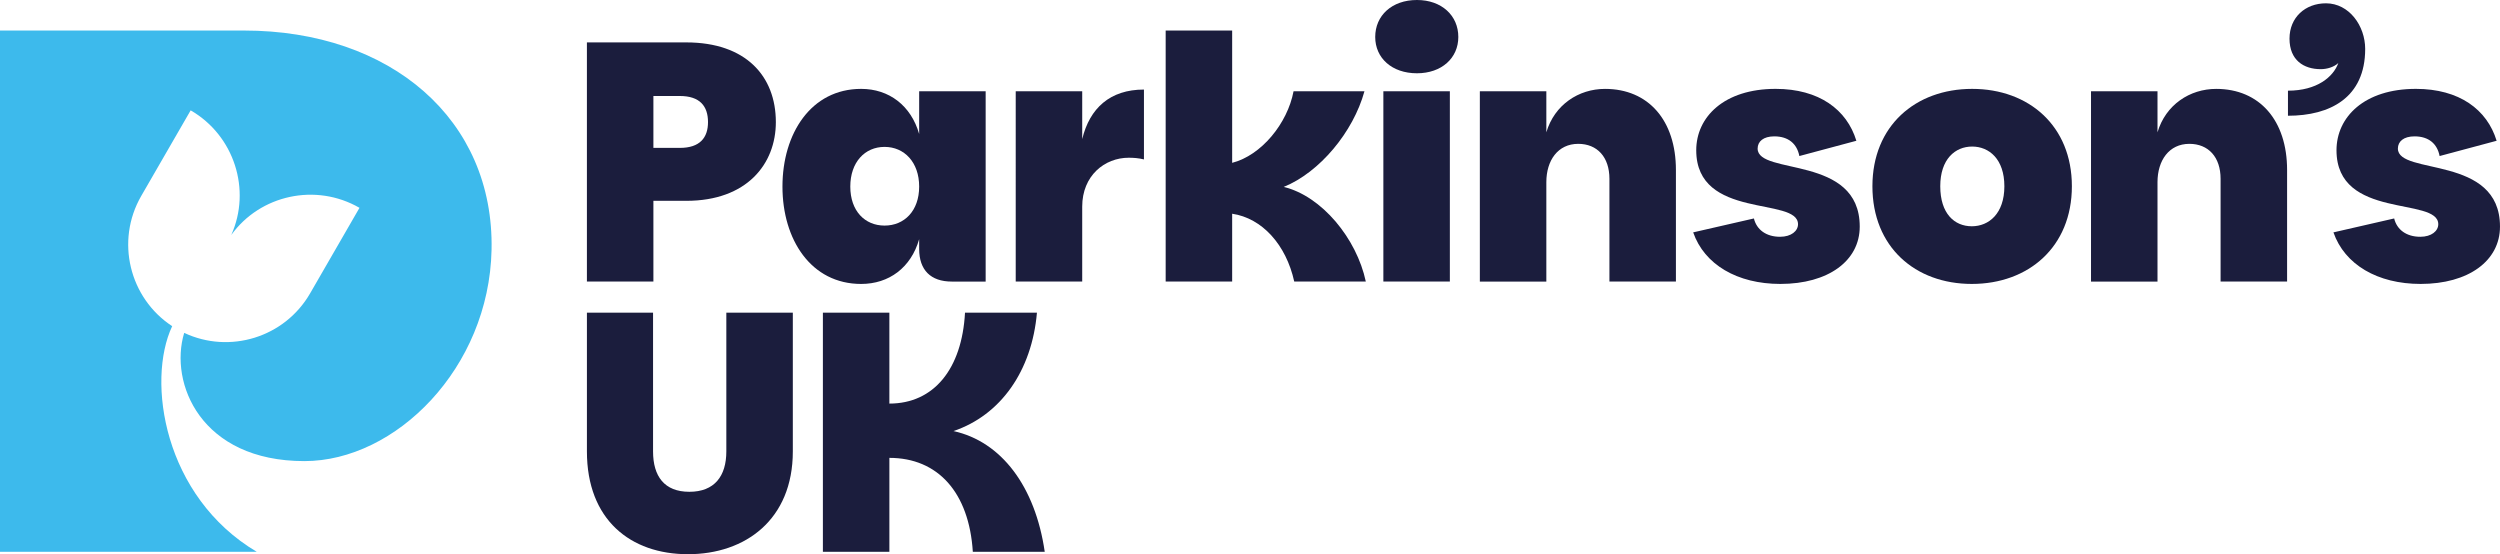
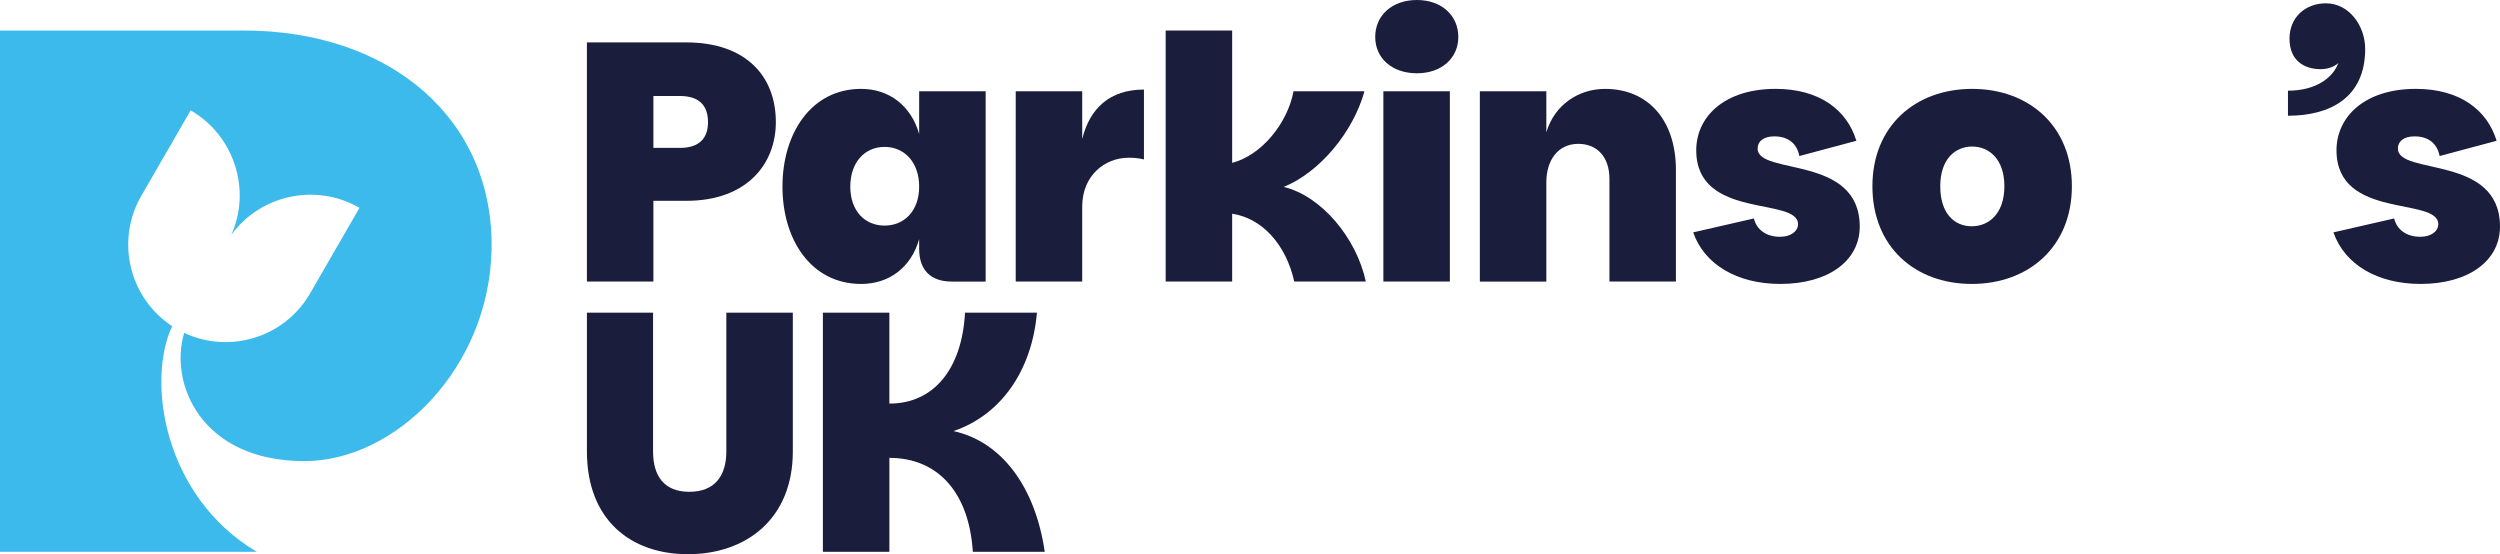
<svg xmlns="http://www.w3.org/2000/svg" viewBox="0 0 226.233 50.152" height="50.152" width="226.233" id="Layer_1">
  <defs>
    <style>.cls-1{fill:#3dbaec;}.cls-2{fill:#1b1d3d;}</style>
  </defs>
  <path d="M59.097,28.296v12.555c0,2.241,1.013,3.653,3.285,3.653s3.346-1.412,3.346-3.653v-12.555h6.017v12.555c0,6.17-4.298,9.301-9.485,9.301-5.219,0-9.148-3.131-9.148-9.301v-12.555h5.986Z" class="cls-2" />
  <path d="M74.465,28.295h6.017v8.227c4.021,0,6.569-3.131,6.845-8.227h6.509c-.461,5.28-3.285,9.271-7.552,10.714,4.328.951,7.398,5.004,8.258,10.928h-6.508c-.337-5.372-3.161-8.503-7.551-8.503v8.503h-6.017v-21.642Z" class="cls-2" />
  <path d="M64.07,11.051c0-1.443-.736-2.364-2.548-2.364h-2.394v4.696h2.394c1.812,0,2.548-.921,2.548-2.333ZM59.128,18.173v7.306h-6.017V3.837h8.994c5.372,0,8.104,3.039,8.104,7.214,0,3.776-2.609,7.122-8.104,7.122h-2.978Z" class="cls-2" />
  <path d="M83.178,16.884c0-2.21-1.351-3.591-3.131-3.591-1.781,0-3.101,1.381-3.101,3.591,0,2.21,1.32,3.53,3.101,3.53,1.78,0,3.131-1.32,3.131-3.53ZM70.807,16.884c0-4.788,2.578-8.841,7.122-8.841,2.517,0,4.512,1.504,5.249,4.083v-3.868h6.017v17.222h-3.07c-1.903,0-2.947-1.044-2.947-2.947v-.89c-.737,2.578-2.732,4.052-5.249,4.052-4.544,0-7.122-4.021-7.122-8.81Z" class="cls-2" />
  <path d="M91.916,8.258h6.017v4.328c.675-2.794,2.517-4.482,5.587-4.482v6.323c-.491-.123-.952-.153-1.381-.153-2.18,0-4.206,1.627-4.206,4.42v6.784h-6.017V8.258Z" class="cls-2" />
  <path d="M105.485,2.764h6.017v11.972c2.64-.675,5.004-3.561,5.556-6.477h6.416c-1.013,3.684-4.052,7.337-7.306,8.656,3.438.829,6.6,4.666,7.429,8.565h-6.477c-.737-3.346-2.916-5.74-5.618-6.139v6.139h-6.017V2.764Z" class="cls-2" />
  <path d="M125.185,8.258h6.017v17.221h-6.017V8.258ZM124.448,3.346c0-1.934,1.504-3.346,3.776-3.346,2.24,0,3.744,1.412,3.744,3.346,0,1.903-1.504,3.285-3.744,3.285-2.272,0-3.776-1.382-3.776-3.285Z" class="cls-2" />
  <path d="M133.916,8.258h6.017v3.715c.736-2.487,2.916-3.929,5.31-3.929,3.93,0,6.416,2.855,6.416,7.337v10.099h-6.017v-9.301c0-1.965-1.104-3.162-2.823-3.162-1.843,0-2.886,1.504-2.886,3.469v8.994h-6.017V8.258Z" class="cls-2" />
  <path d="M153.222,21.028l5.495-1.259c.245,1.013,1.105,1.658,2.364,1.658,1.013,0,1.627-.522,1.627-1.136,0-2.517-9.21-.368-9.21-6.692,0-3.009,2.518-5.557,7.183-5.557,3.93,0,6.447,1.873,7.307,4.697l-5.158,1.381c-.214-1.105-.982-1.78-2.271-1.78-.983,0-1.505.46-1.505,1.105,0,2.456,9.24.522,9.24,7.061,0,3.101-2.854,5.188-7.183,5.188-3.898,0-6.876-1.75-7.889-4.666Z" class="cls-2" />
  <path d="M181.382,16.853c0-2.456-1.382-3.591-2.916-3.591-1.535,0-2.886,1.136-2.886,3.591,0,2.487,1.29,3.623,2.855,3.623,1.535,0,2.947-1.136,2.947-3.623ZM169.441,16.853c0-5.464,3.898-8.81,9.025-8.81,5.126,0,9.025,3.346,9.025,8.81,0,5.495-3.929,8.841-9.056,8.841s-8.994-3.346-8.994-8.841Z" class="cls-2" />
-   <path d="M189.222,8.258h6.017v3.715c.736-2.487,2.916-3.929,5.311-3.929,3.929,0,6.416,2.855,6.416,7.337v10.099h-6.018v-9.301c0-1.965-1.104-3.162-2.823-3.162-1.842,0-2.886,1.504-2.886,3.469v8.994h-6.017V8.258Z" class="cls-2" />
  <path d="M211.601,5.706c-.419.378-1.034.553-1.593.553-1.537,0-2.823-.814-2.823-2.762,0-1.919,1.425-3.197,3.298-3.197,2.096,0,3.55,2.035,3.55,4.128,0,4.418-3.187,6.046-6.988,6.046v-2.268c2.627,0,4.109-1.25,4.556-2.5Z" class="cls-2" />
  <path d="M211.161,21.028l5.495-1.259c.245,1.013,1.105,1.658,2.364,1.658,1.013,0,1.627-.522,1.627-1.136,0-2.517-9.21-.368-9.21-6.692,0-3.009,2.518-5.557,7.183-5.557,3.93,0,6.447,1.873,7.307,4.697l-5.158,1.381c-.214-1.105-.982-1.78-2.271-1.78-.983,0-1.505.46-1.505,1.105,0,2.456,9.24.522,9.24,7.061,0,3.101-2.854,5.188-7.183,5.188-3.898,0-6.876-1.75-7.889-4.666Z" class="cls-2" />
  <path d="M22.071,2.763H0v47.174h23.238c-8.425-4.998-9.995-15.456-7.657-20.421-3.879-2.542-5.147-7.718-2.8-11.784l4.472-7.746c3.952,2.282,5.509,7.205,3.673,11.281,2.611-3.629,7.653-4.742,11.605-2.46l-4.472,7.746c-2.307,3.995-7.29,5.501-11.391,3.57-1.379,4.542,1.504,11.604,10.877,11.604,8.254,0,16.71-8.402,16.937-19.112.25-11.775-9.099-19.852-22.413-19.852Z" class="cls-1" />
</svg>